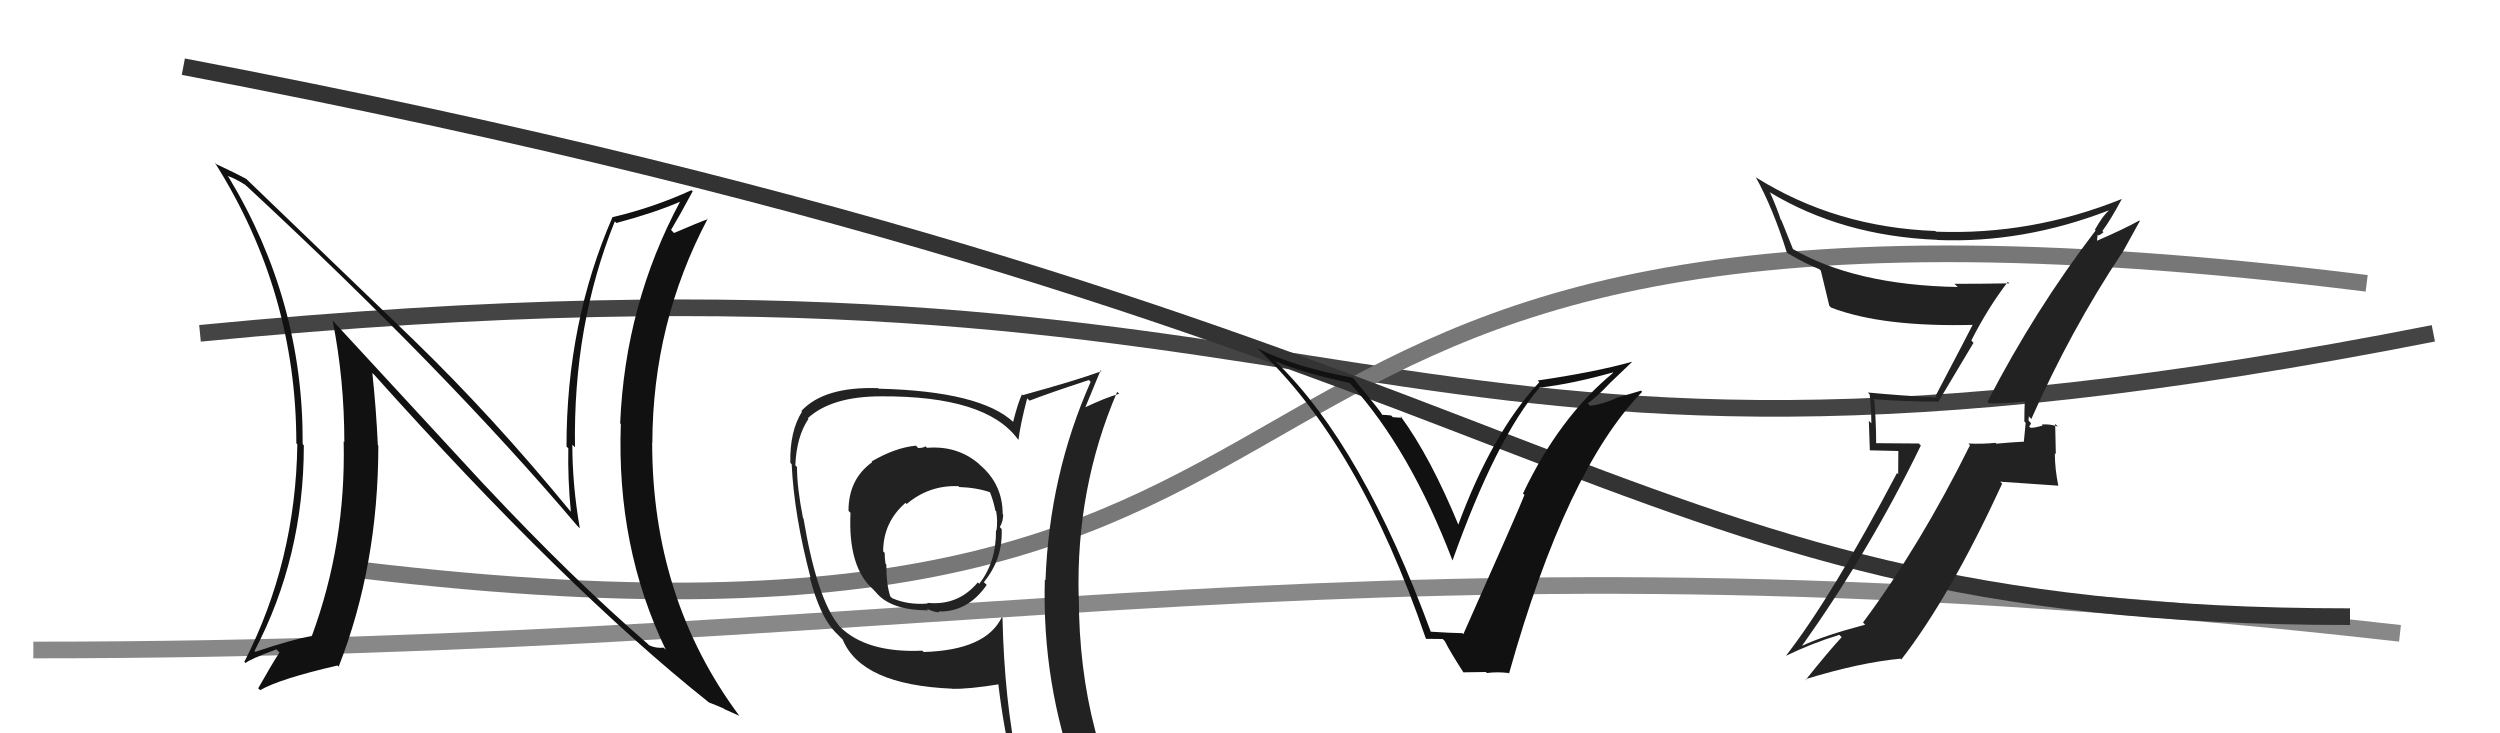
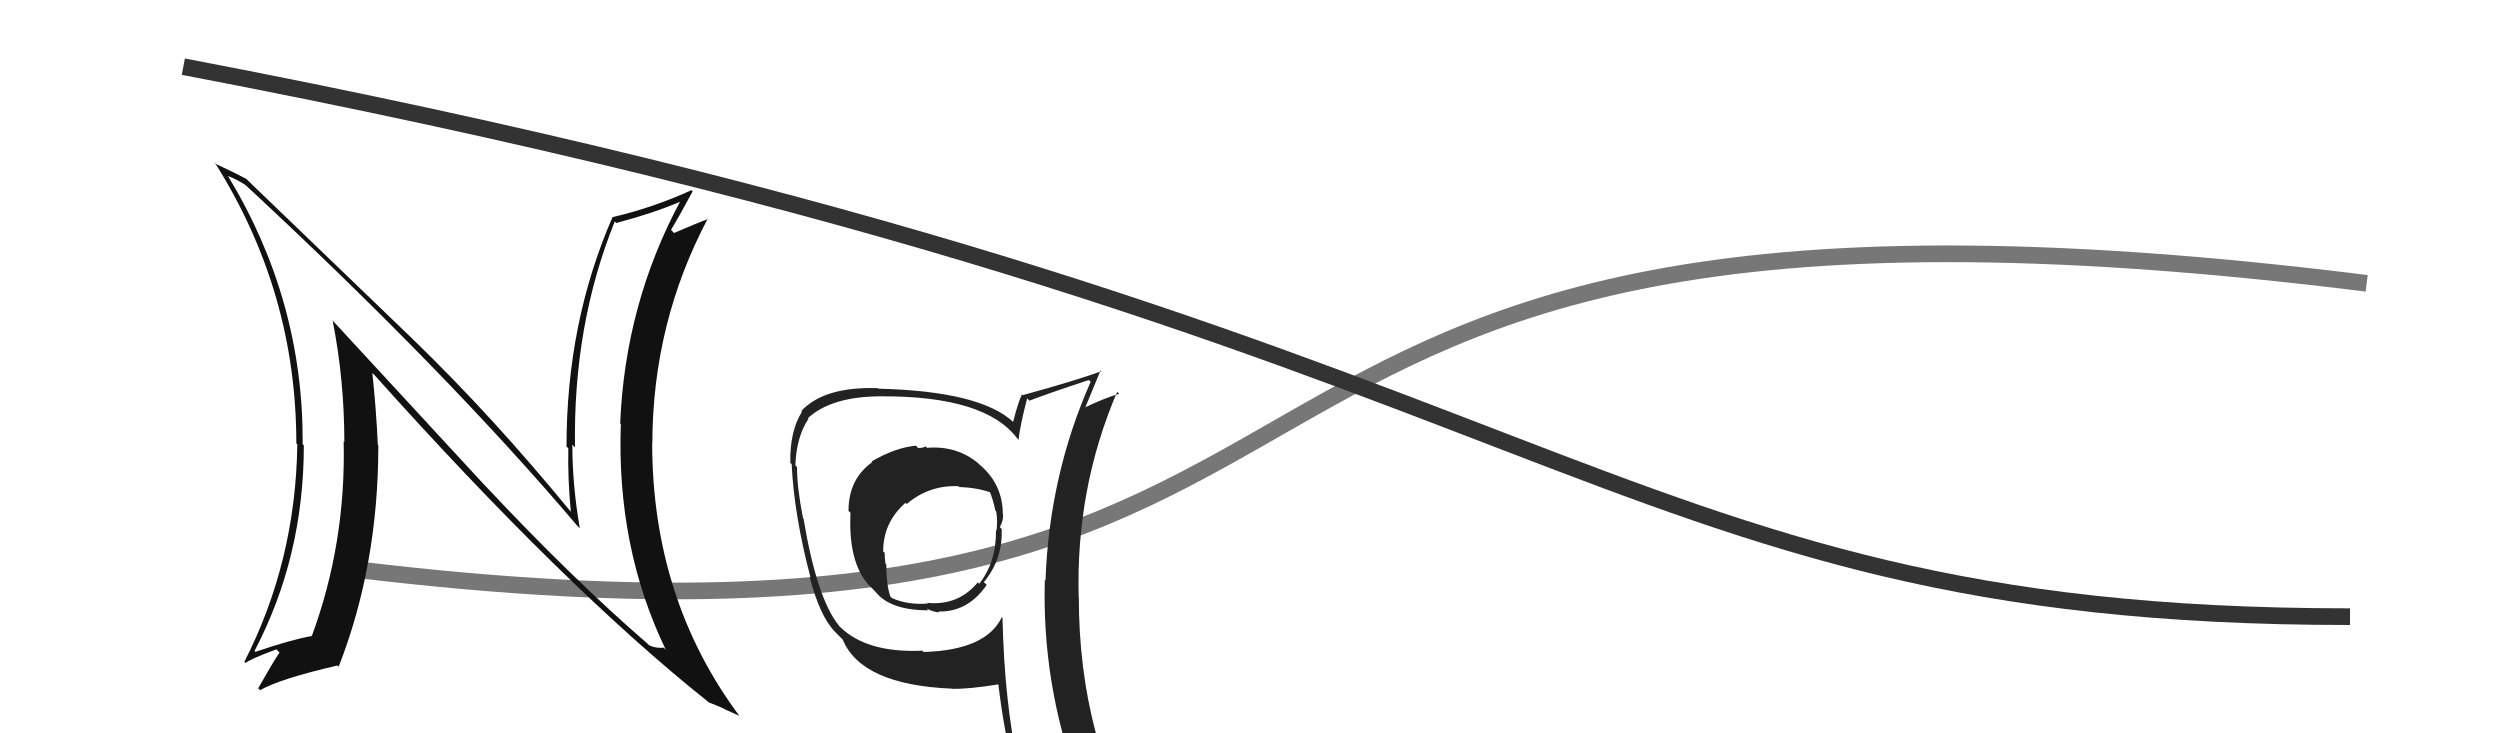
<svg xmlns="http://www.w3.org/2000/svg" width="150" height="44" viewBox="0,0,150,44">
-   <path d="M12 20 C84 13,80 33,146 20" stroke="#444" fill="none" />
  <path d="M20 34 C91 43,62 7,142 17" stroke="#777" fill="none" />
-   <path d="M2 39 C59 39,82 31,144 38" stroke="#888" fill="none" />
-   <path fill="#222" d="M55.59 26.84L55.65 26.90L55.53 26.78Q55.40 26.88 55.09 26.88L55.04 26.83L54.96 26.74Q53.73 26.85 52.29 27.69L52.23 27.63L52.33 27.73Q50.91 28.75 50.91 30.65L50.94 30.68L51.03 30.77Q50.87 34.04 52.40 35.37L52.48 35.46L52.54 35.52Q53.42 36.62 55.70 36.62L55.74 36.66L55.60 36.52Q56.05 36.74 56.36 36.74L56.26 36.64L56.30 36.69Q58.06 36.74 59.20 35.10L59.16 35.05L59.03 34.93Q60.18 33.53 60.10 31.74L60.03 31.67L59.99 31.62Q60.19 31.29 60.19 30.87L60.17 30.85L60.16 30.84Q60.16 29.05 58.79 27.89L58.82 27.92L58.71 27.81Q57.41 26.72 55.62 26.87ZM60.14 37.06L60.17 37.09L60.11 37.03Q59.16 39.01 55.42 39.12L55.31 39.01L55.34 39.04Q51.98 39.19 50.38 37.59L50.30 37.51L50.34 37.54Q49.01 35.91 48.21 31.11L48.20 31.10L48.18 31.08Q47.82 29.27 47.82 28.02L47.82 28.02L47.72 27.92Q47.79 26.19 48.51 25.13L48.45 25.07L48.47 25.09Q49.90 23.78 52.87 23.78L52.90 23.81L52.87 23.78Q59.16 23.75 61.06 26.34L61.18 26.45L61.11 26.39Q61.21 25.50 61.63 23.90L61.73 24.00L61.77 24.04Q62.90 23.60 65.33 22.80L65.43 22.90L65.44 22.91Q62.96 28.50 62.73 34.82L62.78 34.87L62.69 34.78Q62.51 41.00 64.65 46.82L64.62 46.80L64.55 46.73Q62.86 46.15 61.07 45.88L61.19 45.99L61.08 45.88Q60.26 42.02 60.15 37.07ZM60.80 46.17L60.91 46.28L60.79 46.16Q61.51 46.32 62.92 46.62L63.05 46.75L62.99 46.69Q63.25 47.44 63.82 48.85L63.78 48.81L63.71 48.74Q66.49 49.65 68.77 50.95L68.76 50.94L68.67 50.85Q64.73 44.35 64.73 35.83L64.58 35.68L64.72 35.82Q64.55 29.29 67.03 23.51L67.05 23.53L67.15 23.63Q66.37 23.84 65.00 24.49L64.99 24.48L65.07 24.56Q65.39 23.78 66.04 22.21L66.05 22.22L66.09 22.27Q64.56 22.83 61.36 23.71L61.22 23.56L61.32 23.66Q61.09 24.12 60.79 25.30L60.79 25.31L60.82 25.34Q58.84 23.47 52.71 23.32L52.70 23.30L52.68 23.29Q49.45 23.18 48.08 24.66L48.15 24.73L48.12 24.70Q47.38 25.87 47.42 27.77L47.49 27.84L47.50 27.85Q47.64 30.88 48.63 34.65L48.61 34.63L48.58 34.61Q49.18 36.95 50.09 37.90L50.15 37.96L50.55 38.36L50.56 38.37Q51.68 41.09 57.12 41.32L57.15 41.35L57.14 41.33Q58.15 41.35 59.98 41.05L59.97 41.05L59.89 40.97Q60.24 43.94 60.85 46.23ZM57.54 29.21L57.58 29.25L57.55 29.22Q58.66 29.26 59.50 29.57L59.35 29.42L59.36 29.43Q59.60 30.02 59.72 30.62L59.69 30.60L59.77 30.68Q59.87 31.23 59.79 31.84L59.78 31.83L59.76 31.81Q59.78 33.73 58.75 35.03L58.77 35.05L58.67 34.94Q57.49 36.36 55.63 36.17L55.78 36.32L55.67 36.21Q54.48 36.31 53.53 35.89L53.44 35.81L53.42 35.79Q53.18 35.09 53.18 33.88L53.18 33.87L53.13 33.82Q53.08 33.47 53.08 33.17L52.97 33.06L52.99 33.07Q53.00 31.33 54.33 30.17L54.50 30.34L54.40 30.24Q55.75 29.10 57.50 29.17Z" />
+   <path fill="#222" d="M55.59 26.84L55.65 26.90L55.53 26.78Q55.40 26.88 55.09 26.88L55.04 26.83L54.96 26.74Q53.73 26.85 52.29 27.69L52.23 27.63L52.33 27.73Q50.91 28.75 50.91 30.65L50.94 30.68L51.03 30.77Q50.87 34.04 52.40 35.37L52.48 35.46L52.54 35.52Q53.42 36.62 55.70 36.62L55.74 36.66L55.60 36.52Q56.05 36.74 56.36 36.74L56.26 36.64L56.30 36.69Q58.06 36.74 59.20 35.10L59.16 35.05L59.03 34.93Q60.18 33.53 60.10 31.74L60.03 31.67L59.99 31.62Q60.19 31.29 60.19 30.87L60.17 30.85Q60.16 29.05 58.79 27.89L58.82 27.92L58.71 27.81Q57.41 26.72 55.62 26.87ZM60.14 37.06L60.17 37.09L60.11 37.03Q59.16 39.01 55.42 39.12L55.31 39.01L55.34 39.04Q51.98 39.19 50.38 37.59L50.30 37.51L50.34 37.54Q49.01 35.91 48.21 31.11L48.20 31.10L48.18 31.08Q47.82 29.27 47.82 28.02L47.82 28.02L47.72 27.92Q47.79 26.19 48.51 25.13L48.45 25.07L48.47 25.09Q49.90 23.78 52.87 23.78L52.90 23.81L52.87 23.78Q59.16 23.75 61.06 26.34L61.18 26.45L61.11 26.39Q61.21 25.50 61.63 23.90L61.73 24.00L61.77 24.04Q62.90 23.60 65.33 22.80L65.43 22.90L65.44 22.91Q62.96 28.50 62.73 34.82L62.78 34.87L62.69 34.78Q62.51 41.00 64.65 46.82L64.62 46.80L64.55 46.73Q62.86 46.15 61.07 45.88L61.19 45.99L61.08 45.88Q60.26 42.02 60.15 37.07ZM60.80 46.17L60.91 46.28L60.79 46.16Q61.51 46.32 62.92 46.62L63.05 46.75L62.99 46.69Q63.25 47.44 63.82 48.85L63.78 48.81L63.71 48.74Q66.49 49.65 68.77 50.95L68.76 50.94L68.67 50.85Q64.73 44.35 64.73 35.83L64.58 35.68L64.72 35.82Q64.55 29.29 67.03 23.51L67.05 23.53L67.15 23.63Q66.37 23.84 65.00 24.49L64.99 24.48L65.07 24.56Q65.39 23.78 66.04 22.21L66.05 22.22L66.09 22.27Q64.56 22.83 61.36 23.71L61.22 23.56L61.32 23.66Q61.09 24.12 60.79 25.30L60.79 25.31L60.82 25.34Q58.84 23.47 52.71 23.32L52.70 23.30L52.68 23.29Q49.45 23.18 48.08 24.66L48.15 24.73L48.12 24.70Q47.38 25.87 47.42 27.77L47.49 27.84L47.50 27.85Q47.64 30.88 48.63 34.65L48.61 34.63L48.58 34.61Q49.18 36.95 50.09 37.90L50.15 37.96L50.55 38.36L50.56 38.37Q51.68 41.09 57.12 41.32L57.15 41.35L57.14 41.33Q58.15 41.35 59.98 41.05L59.97 41.05L59.89 40.97Q60.24 43.94 60.85 46.23ZM57.54 29.21L57.58 29.25L57.55 29.22Q58.66 29.26 59.50 29.57L59.35 29.42L59.36 29.43Q59.60 30.02 59.72 30.62L59.69 30.60L59.77 30.68Q59.87 31.23 59.79 31.84L59.78 31.83L59.76 31.81Q59.78 33.73 58.75 35.03L58.77 35.05L58.67 34.94Q57.49 36.36 55.63 36.17L55.78 36.32L55.67 36.21Q54.48 36.31 53.53 35.89L53.44 35.81L53.42 35.79Q53.18 35.09 53.18 33.88L53.18 33.87L53.13 33.82Q53.08 33.47 53.08 33.17L52.97 33.06L52.99 33.07Q53.00 31.33 54.33 30.17L54.50 30.34L54.40 30.24Q55.75 29.10 57.50 29.17Z" />
  <path fill="#111" d="M29.04 29.07L19.91 19.18L19.96 19.24Q20.66 22.79 20.66 26.52L20.64 26.50L20.62 26.48Q20.76 32.60 18.71 38.16L18.59 38.04L18.72 38.16Q17.57 38.35 15.32 39.11L15.27 39.06L15.27 39.06Q18.23 33.42 18.23 26.72L18.18 26.67L18.16 26.64Q18.21 18.06 13.72 10.63L13.66 10.57L13.65 10.56Q14.02 10.66 14.70 11.08L14.83 11.20L14.75 11.12Q26.79 22.29 34.63 31.54L34.82 31.73L34.79 31.70Q34.34 29.12 34.34 26.68L34.42 26.76L34.50 26.84Q34.38 19.49 36.89 13.28L36.85 13.24L36.98 13.38Q39.24 12.78 40.84 12.09L40.92 12.17L40.82 12.07Q37.51 18.24 37.21 25.40L37.32 25.51L37.25 25.44Q36.98 32.83 39.95 38.99L39.83 38.87L39.82 38.86Q39.37 38.91 38.95 38.72L38.97 38.74L38.85 38.62Q34.34 34.72 29.13 29.16L29.13 29.16ZM42.55 42.16L42.50 42.11L42.54 42.15Q43.02 42.33 43.44 42.52L43.47 42.55L44.36 42.95L44.36 42.95Q39.13 35.92 39.13 26.56L39.01 26.44L39.14 26.58Q39.16 19.36 42.47 13.11L42.48 13.13L42.49 13.14Q41.85 13.37 40.44 13.98L40.27 13.80L40.26 13.80Q40.72 13.04 41.56 11.48L41.59 11.52L41.49 11.41Q39.19 12.46 36.75 13.03L36.63 12.91L36.75 13.03Q33.99 19.36 33.99 26.79L34.07 26.87L34.10 26.90Q34.06 28.72 34.25 30.70L34.16 30.61L34.22 30.67Q29.57 25.00 24.81 20.39L24.77 20.35L14.74 10.70L14.77 10.73Q14.18 10.41 12.96 9.84L13.03 9.90L12.89 9.76Q17.78 17.50 17.78 26.60L17.92 26.74L17.84 26.66Q17.74 33.69 14.66 39.71L14.77 39.81L14.74 39.78Q14.95 39.57 16.58 38.96L16.73 39.11L16.77 39.15Q16.33 39.81 15.49 41.30L15.48 41.29L15.61 41.41Q16.78 40.73 20.25 39.93L20.40 40.08L20.32 40.00Q22.70 33.92 22.70 26.73L22.65 26.68L22.67 26.70Q22.57 24.51 22.34 22.38L22.46 22.49L22.43 22.46Q33.89 35.26 42.49 42.11Z" />
  <path d="M11 4 C95 20,95 37,141 37" stroke="#333" fill="none" />
-   <path fill="#111" d="M85.99 38.07L85.84 37.92L85.86 37.94Q81.75 26.76 76.62 21.77L76.60 21.75L76.52 21.67Q78.01 22.33 80.98 22.98L81.01 23.00L81.04 23.04Q84.60 26.97 87.15 33.63L87.04 33.52L87.15 33.63Q89.78 26.26 92.41 23.21L92.36 23.16L92.44 23.25Q94.33 23.03 96.76 22.35L96.76 22.34L96.79 22.37Q93.55 25.04 91.38 29.61L91.45 29.68L91.47 29.69Q91.19 30.44 87.80 38.05L87.76 38.01L87.74 37.99Q87.04 37.98 85.82 37.90ZM90.46 40.33L90.60 40.48L90.54 40.42Q93.97 28.19 98.53 23.51L98.46 23.44L96.93 23.89L96.95 23.90Q96.25 24.23 95.41 24.35L95.39 24.33L95.26 24.20Q95.79 23.85 96.61 22.97L96.69 23.06L96.61 22.97Q97.47 22.14 97.92 21.72L97.97 21.76L97.91 21.71Q95.68 22.33 92.26 22.83L92.20 22.77L92.36 22.93Q89.51 25.99 87.46 31.58L87.49 31.62L87.60 31.72Q85.84 27.41 84.01 24.94L84.14 25.07L83.57 25.03L83.47 24.93Q83.16 24.89 82.93 24.89L83.03 24.99L82.91 24.86Q82.87 24.71 81.16 22.66L81.02 22.52L81.16 22.66Q77.68 22.03 75.43 20.89L75.45 20.90L75.42 20.88Q81.55 26.59 85.55 38.31L85.57 38.33L86.56 38.34L86.69 38.47Q86.98 39.06 87.81 40.35L87.80 40.34L89.15 40.32L89.21 40.38Q89.86 40.30 90.50 40.38Z" />
-   <path fill="#222" d="M119.37 24.23L119.26 24.11L119.34 24.20Q120.18 24.23 121.59 24.08L121.59 24.08L121.49 23.99Q121.46 24.64 121.46 25.29L121.54 25.37L121.43 26.51L121.41 26.50Q120.62 26.54 119.78 26.62L119.74 26.58L119.73 26.57Q118.94 26.65 118.10 26.61L118.12 26.63L118.20 26.71Q115.21 32.74 111.78 37.35L111.89 37.46L111.91 37.48Q109.42 38.14 108.12 38.75L108.09 38.72L108.12 38.75Q112.20 33.01 115.25 26.73L115.13 26.61L112.48 26.59L112.57 26.68Q112.57 25.35 112.46 24.02L112.51 24.06L112.39 23.95Q114.29 24.10 116.35 24.10L116.32 24.07L118.41 20.57L118.28 20.43Q119.25 18.51 120.47 16.91L120.61 17.05L120.56 17.00Q118.87 17.03 117.27 17.03L117.40 17.16L117.47 17.22Q111.27 17.11 107.50 14.90L107.60 15.00L106.89 13.23L106.85 13.19Q106.60 12.44 106.21 11.57L106.08 11.44L106.16 11.52Q110.52 14.16 116.23 14.39L116.28 14.44L116.24 14.40Q121.37 14.61 126.51 12.63L126.50 12.63L126.52 12.65Q126.18 12.92 125.69 13.79L125.77 13.87L125.73 13.84Q122.10 18.58 119.25 24.10ZM127.46 15.34L127.32 15.20L128.39 13.26L128.36 13.23Q127.43 13.75 125.76 14.47L125.81 14.52L125.86 14.08L125.91 14.13Q126.09 14.05 126.21 13.93L126.26 13.98L126.14 13.86Q126.60 13.26 127.32 11.92L127.18 11.79L127.33 11.93Q121.91 14.12 116.16 13.90L116.24 13.98L116.12 13.86Q110.16 13.64 105.40 10.67L105.32 10.60L105.33 10.60Q106.38 12.49 107.21 15.15L107.27 15.21L107.25 15.19Q108.36 15.84 109.16 16.15L109.16 16.15L109.25 16.24Q109.31 16.48 109.76 18.35L109.85 18.44L109.88 18.46Q112.96 19.64 118.48 19.49L118.39 19.41L118.40 19.41Q118.11 19.99 116.13 23.76L116.18 23.82L116.21 23.85Q114.05 23.74 112.07 23.55L112.12 23.60L112.18 23.67Q112.28 24.52 112.28 25.40L112.13 25.25L112.19 27.02L113.90 27.06L113.89 28.45L113.82 28.38Q109.92 35.79 107.14 39.37L107.20 39.43L107.13 39.36Q108.72 38.59 110.36 38.09L110.36 38.09L110.50 38.23Q109.73 39.06 108.36 40.77L108.46 40.88L108.33 40.75Q111.60 39.75 114.03 39.52L113.98 39.47L114.08 39.57Q117.01 35.79 120.13 29.02L120.01 28.90L123.49 29.14L123.50 29.15Q123.29 28.11 123.29 27.19L123.35 27.25L123.31 25.43L123.48 25.60Q123.05 25.43 122.50 25.47L122.53 25.50L122.56 25.53Q122.10 25.67 121.84 25.67L121.76 25.59L121.74 25.57Q121.82 25.54 121.86 25.39L121.71 25.23L121.73 24.98L121.88 25.14Q124.23 19.83 127.31 15.19Z" />
</svg>